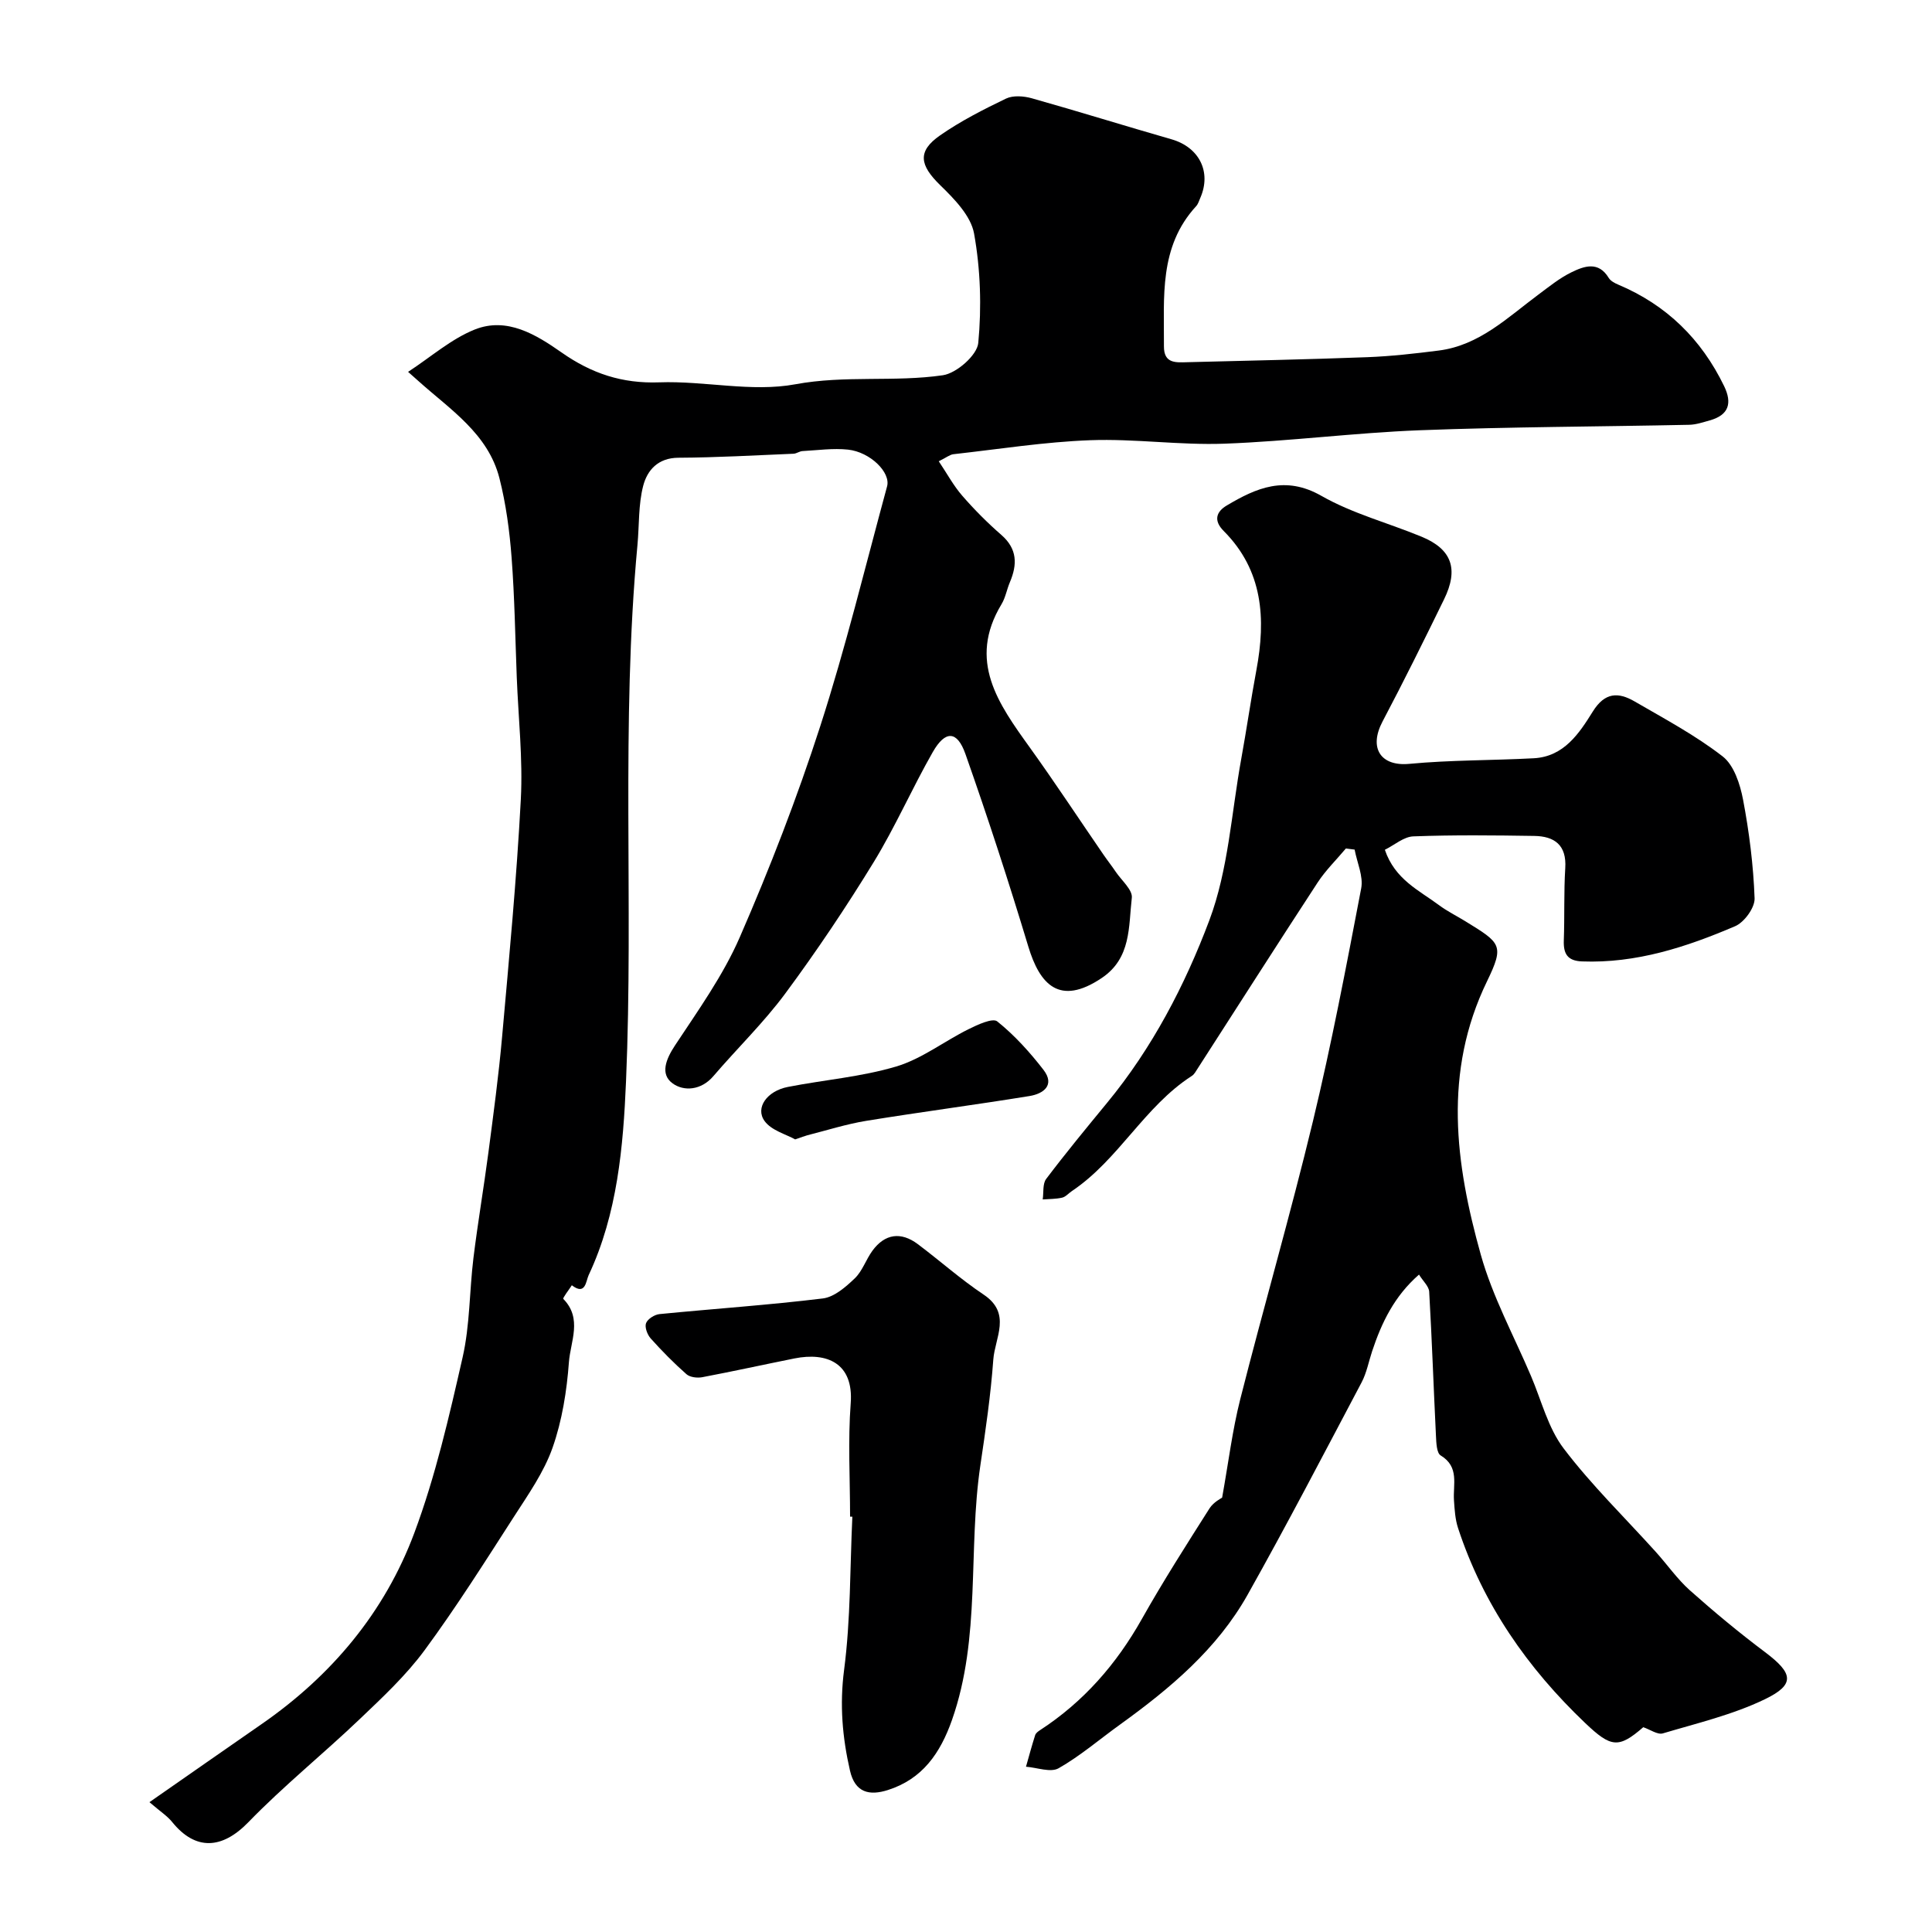
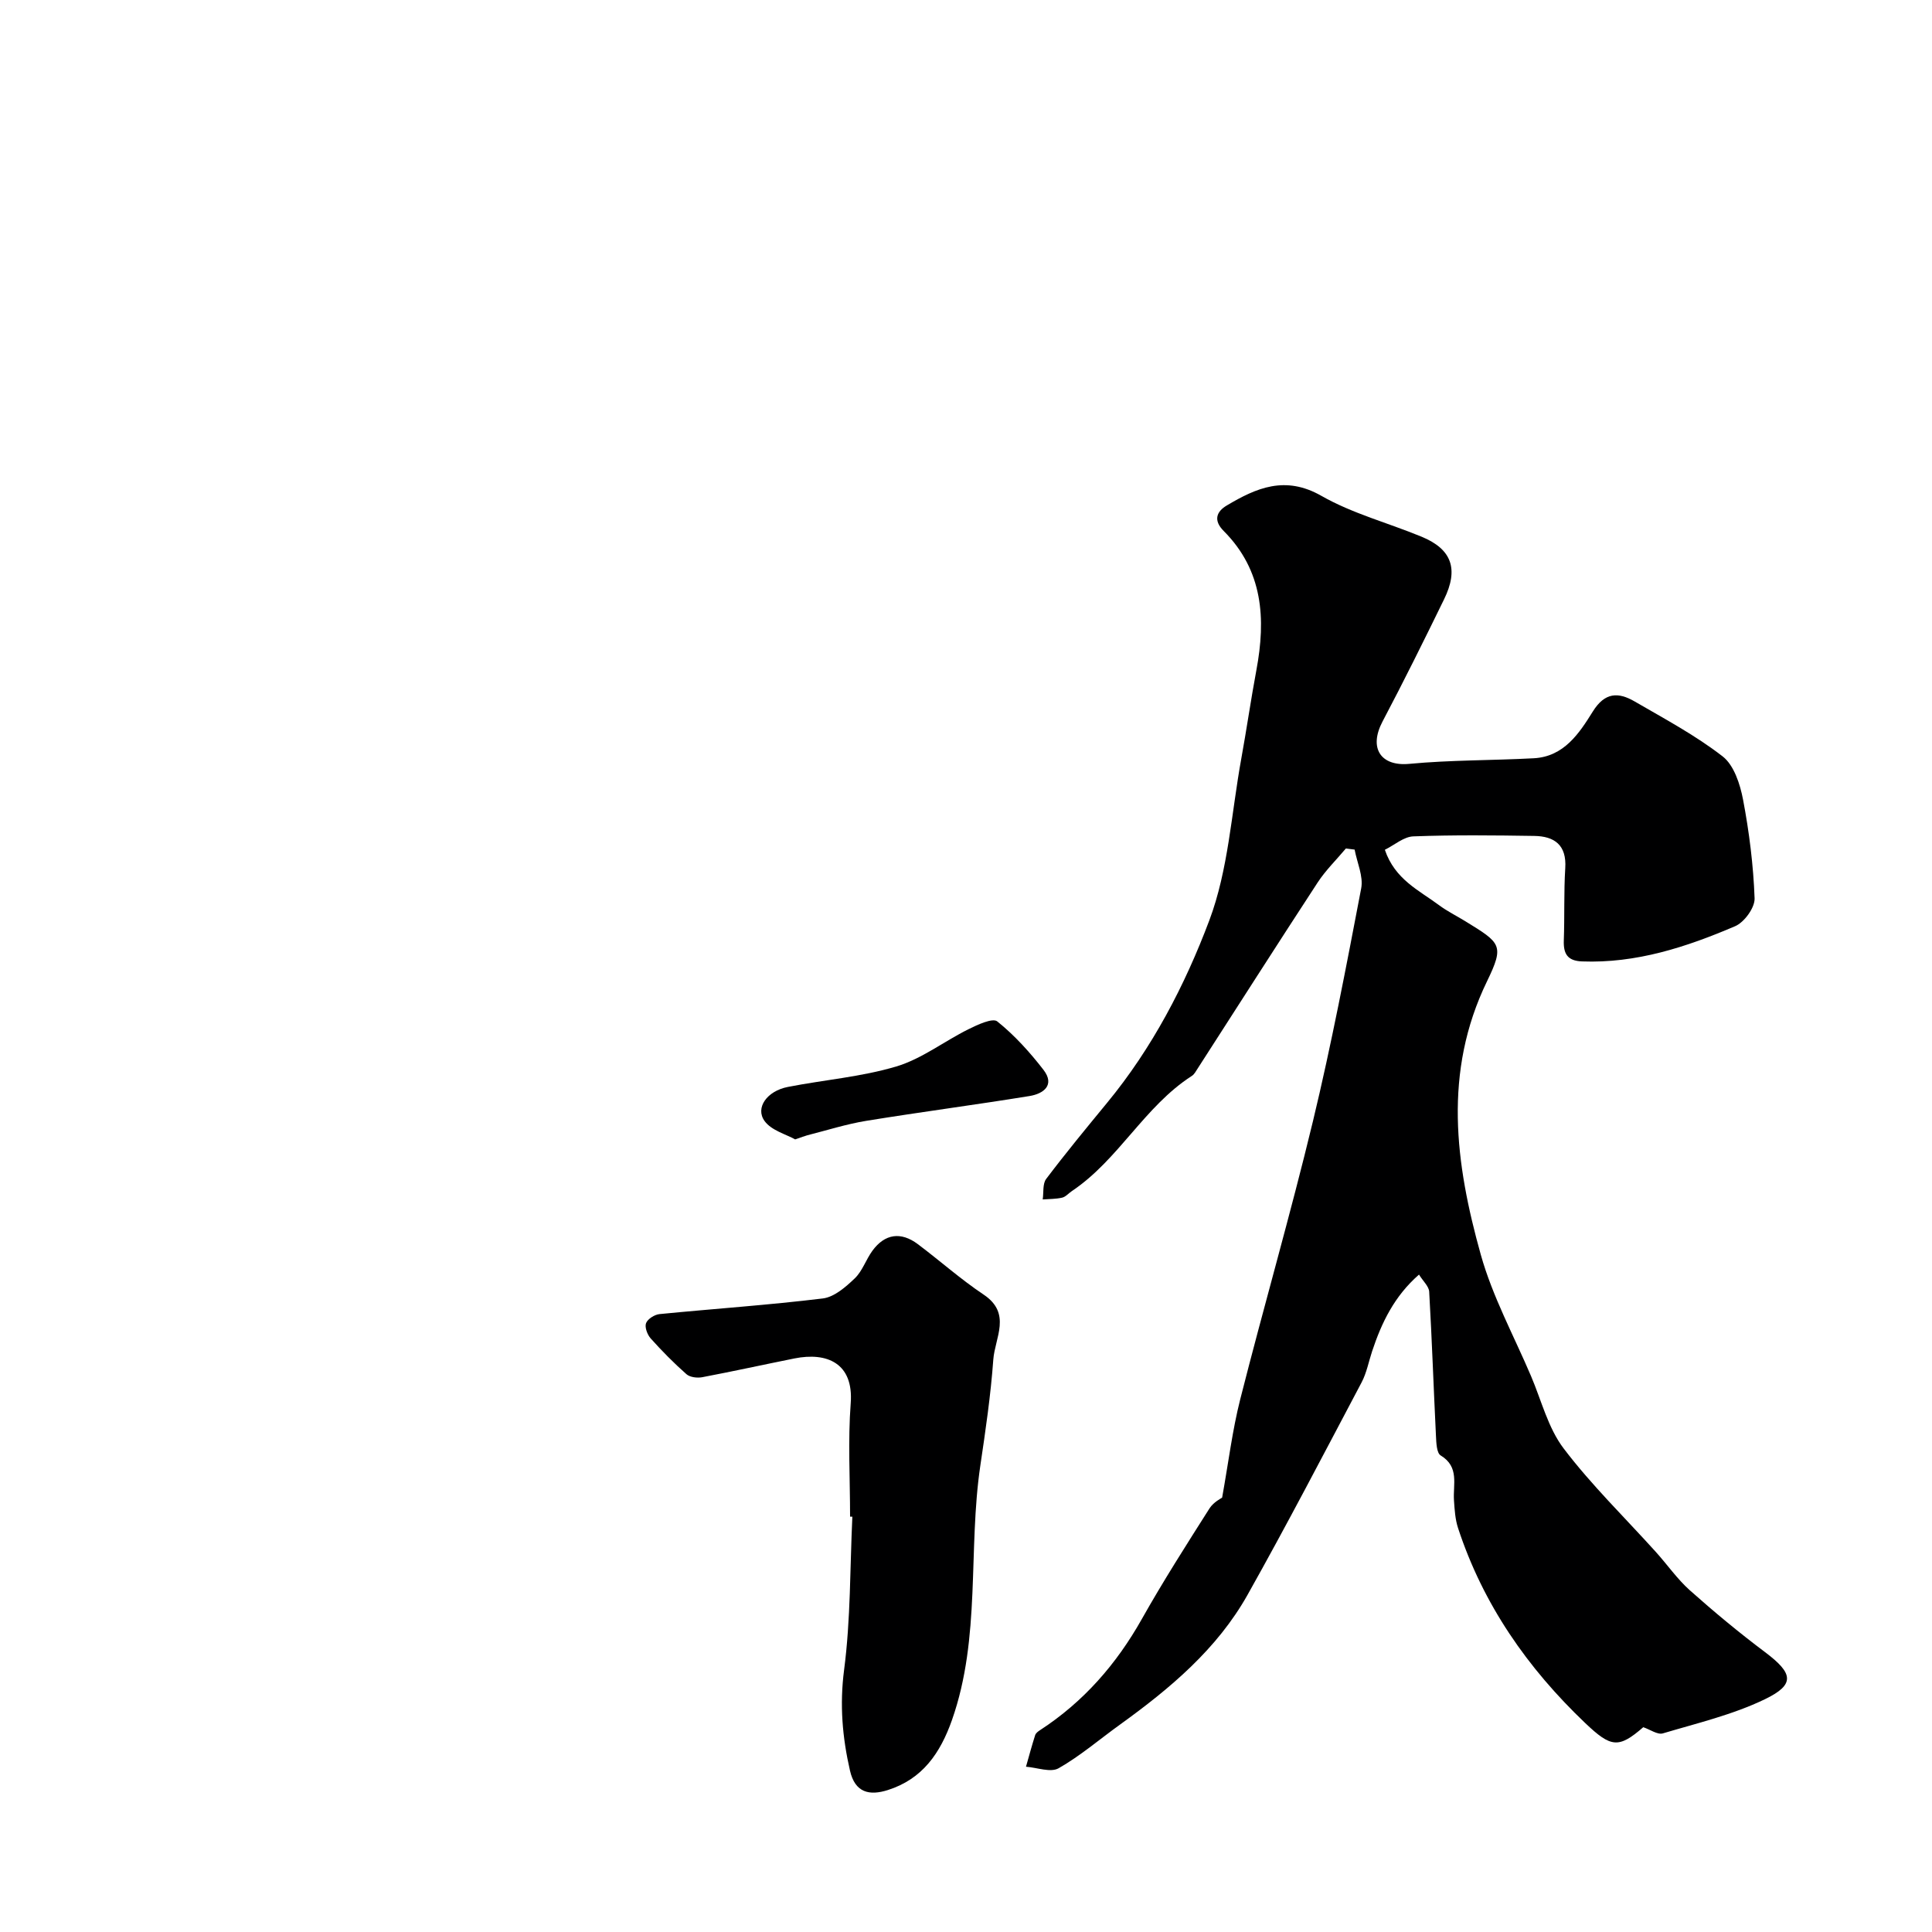
<svg xmlns="http://www.w3.org/2000/svg" enable-background="new 0 0 400 400" viewBox="0 0 400 400">
  <g fill="#000001">
-     <path d="m30.94 373.12c8.34-5.8 15.75-10.99 23.19-16.14 14.51-10.04 25.52-23.17 31.65-39.6 4.38-11.74 7.21-24.11 10-36.36 1.52-6.67 1.4-13.71 2.24-20.56.9-7.3 2.14-14.56 3.1-21.85 1.04-7.95 2.12-15.91 2.83-23.9 1.46-16.39 3.01-32.78 3.88-49.2.44-8.39-.51-16.85-.84-25.28-.32-8.27-.44-16.55-1.07-24.8-.42-5.51-1.16-11.08-2.52-16.43-2.36-9.23-10.2-14.21-16.77-20.11-.48-.44-.97-.86-2.14-1.9 4.75-3.1 8.92-6.81 13.79-8.76 6.69-2.68 12.74 1.07 18.01 4.76 6.19 4.34 12.52 6.45 20.2 6.17 9.4-.34 19.13 2.08 28.18.4 10.3-1.91 20.48-.41 30.54-1.87 2.83-.41 7.09-4.15 7.33-6.68.71-7.48.46-15.26-.87-22.66-.66-3.67-4.11-7.19-7.03-10.03-4.23-4.13-4.76-6.99-.01-10.29 4.27-2.97 8.96-5.36 13.66-7.62 1.47-.7 3.67-.53 5.34-.06 9.67 2.72 19.27 5.72 28.92 8.49 5.72 1.64 8.32 6.74 5.96 12.13-.26.6-.45 1.28-.88 1.74-7.72 8.41-6.59 18.83-6.65 28.99-.02 3.61 2.47 3.35 4.84 3.29 12.43-.32 24.87-.57 37.3-1.04 4.92-.19 9.84-.75 14.73-1.37 8.4-1.06 14.24-6.81 20.61-11.55 2.22-1.65 4.42-3.45 6.88-4.65 2.62-1.28 5.59-2.38 7.73 1.16.38.63 1.24 1.08 1.97 1.39 10 4.21 17.21 11.29 21.92 21.01 1.71 3.53.98 6-2.98 7.1-1.4.39-2.83.88-4.26.91-18.6.39-37.21.42-55.79 1.13-13.49.52-26.92 2.28-40.41 2.78-9.24.34-18.55-1.06-27.79-.72-9.47.35-18.89 1.85-28.33 2.9-.74.08-1.43.67-3.04 1.46 1.72 2.56 3.05 5.05 4.86 7.13 2.51 2.89 5.23 5.62 8.11 8.13 3.31 2.89 3.31 6.11 1.76 9.77-.64 1.5-.91 3.2-1.74 4.57-7.07 11.71-.64 20.62 5.86 29.66 5.23 7.28 10.16 14.78 15.24 22.17.83 1.21 1.74 2.36 2.56 3.58 1.2 1.78 3.51 3.73 3.32 5.37-.69 5.94-.09 12.48-6.22 16.6-8.79 5.91-12.85 1.3-15.21-6.51-4.04-13.37-8.37-26.67-13.01-39.84-1.72-4.89-4.17-4.97-6.77-.42-4.28 7.49-7.75 15.47-12.25 22.82-5.69 9.29-11.78 18.37-18.26 27.13-4.49 6.07-9.99 11.39-14.92 17.15-2.51 2.94-6.11 3.2-8.45 1.48-2.6-1.9-1.38-4.98.5-7.83 4.8-7.27 9.97-14.49 13.42-22.41 6.22-14.29 11.88-28.89 16.67-43.72 5.27-16.33 9.32-33.06 13.83-49.63.79-2.89-3.49-7.11-8.08-7.61-3.09-.33-6.28.13-9.42.3-.63.03-1.24.52-1.86.55-7.95.33-15.89.79-23.84.83-4.23.02-6.45 2.58-7.29 5.8-1.02 3.92-.81 8.16-1.19 12.25-3.45 36.98-.79 74.09-2.37 111.08-.57 13.43-1.77 27.42-7.74 40.11-.57 1.22-.62 4.29-3.48 2.09-.62.98-1.94 2.64-1.76 2.83 3.99 4.06 1.48 8.82 1.16 13.07-.44 5.98-1.41 12.11-3.39 17.74-1.79 5.08-5.04 9.69-8 14.29-6 9.32-11.93 18.72-18.5 27.64-3.85 5.22-8.7 9.75-13.42 14.25-7.58 7.23-15.78 13.84-23.06 21.35-5.48 5.65-10.95 5.86-15.7.05-1-1.28-2.46-2.21-4.78-4.2z" />
    <path d="m286.72 175.94c2.09 6.16 7.09 8.39 11.21 11.46 1.69 1.26 3.62 2.21 5.43 3.32 7.36 4.53 8.16 4.92 4.51 12.45-9.13 18.83-6.56 37.75-1.29 56.59 2.43 8.68 6.85 16.8 10.41 25.16 2.15 5.05 3.52 10.72 6.75 14.97 5.77 7.6 12.69 14.33 19.1 21.44 2.37 2.63 4.42 5.6 7.04 7.94 5.02 4.47 10.2 8.77 15.57 12.8 5.81 4.37 6.29 6.68-.07 9.75-6.64 3.2-13.99 4.94-21.11 7.06-1.09.32-2.61-.79-4.05-1.28-5.1 4.43-6.67 4.23-12.02-.86-11.96-11.39-21.14-24.57-26.32-40.35-.6-1.82-.72-3.82-.85-5.75-.23-3.3 1.17-6.93-2.76-9.31-.84-.51-.9-2.64-.97-4.04-.49-9.95-.83-19.91-1.4-29.85-.06-1.12-1.26-2.17-2.11-3.55-5.11 4.46-7.75 9.96-9.71 15.88-.71 2.15-1.13 4.45-2.17 6.43-7.78 14.71-15.46 29.47-23.61 43.98-6.32 11.25-16.05 19.4-26.38 26.85-4.24 3.05-8.24 6.5-12.75 9.07-1.66.94-4.47-.15-6.75-.32.62-2.18 1.21-4.38 1.9-6.54.13-.42.63-.79 1.04-1.05 8.99-5.86 15.78-13.64 21.04-22.98 4.39-7.8 9.22-15.36 14.02-22.92.83-1.3 2.45-2.1 2.61-2.23 1.32-7.33 2.12-13.93 3.74-20.33 4.88-19.23 10.41-38.3 15.06-57.59 3.84-15.95 6.91-32.09 9.99-48.21.48-2.5-.86-5.35-1.36-8.03-.6-.08-1.2-.15-1.81-.23-1.96 2.34-4.19 4.51-5.85 7.05-8.54 13.07-16.93 26.23-25.38 39.35-.18.27-.42.54-.7.71-9.81 6.33-15.13 17.34-24.8 23.82-.68.45-1.28 1.19-2.01 1.36-1.3.3-2.68.27-4.03.37.22-1.44-.05-3.24.73-4.26 4.05-5.36 8.33-10.55 12.6-15.74 9.33-11.32 16.1-24.31 21.16-37.76 3.95-10.5 4.58-22.26 6.62-33.47 1.11-6.11 1.99-12.25 3.13-18.35 1.99-10.63 1.39-20.63-6.76-28.81-2.21-2.21-1.49-4.03.62-5.28 6.15-3.66 12.11-6.27 19.6-2 6.43 3.67 13.85 5.61 20.77 8.47 6.23 2.58 7.7 6.68 4.62 12.97-4.14 8.48-8.33 16.94-12.73 25.28-2.91 5.52-.36 9.32 5.52 8.77 8.56-.81 17.19-.7 25.79-1.16 6.25-.33 9.41-5.16 12.22-9.67 2.51-4.04 5.3-4.04 8.65-2.1 6.2 3.6 12.6 7.01 18.23 11.38 2.35 1.82 3.62 5.75 4.23 8.95 1.28 6.74 2.14 13.6 2.39 20.44.07 1.93-2.13 4.96-4.03 5.77-10.09 4.32-20.48 7.72-31.72 7.29-3.01-.12-3.85-1.6-3.75-4.35.18-4.98-.01-9.99.3-14.96.31-4.79-2.24-6.61-6.42-6.67-8.33-.13-16.67-.22-24.99.09-2 .05-3.93 1.78-5.94 2.78z" />
    <path d="m176 314c0-7.83-.46-15.69.13-23.47.63-8.3-4.91-10.63-11.65-9.28-6.37 1.28-12.73 2.68-19.11 3.89-1.03.19-2.53.01-3.25-.63-2.62-2.31-5.08-4.81-7.41-7.41-.69-.78-1.27-2.33-.95-3.16.34-.87 1.76-1.77 2.79-1.87 11.27-1.11 22.58-1.87 33.81-3.24 2.36-.29 4.74-2.37 6.6-4.15 1.6-1.53 2.33-3.91 3.68-5.75 2.57-3.5 5.89-3.97 9.39-1.34 4.58 3.44 8.88 7.28 13.63 10.45 5.85 3.91 2.31 8.96 1.99 13.47-.53 7.33-1.6 14.63-2.68 21.9-2.59 17.49.16 35.54-5.87 52.69-2.42 6.87-6.11 12.23-13.28 14.51-3.81 1.21-6.79.57-7.84-4.02-1.58-6.9-2.16-13.64-1.22-20.85 1.37-10.47 1.21-21.13 1.71-31.72-.15 0-.31-.01-.47-.02z" />
    <path d="m164.63 235.9c-1.86-1.05-4.91-1.84-6.33-3.8-1.99-2.74.5-6.22 4.81-7.06 7.48-1.47 15.2-2.07 22.46-4.24 5.27-1.57 9.9-5.21 14.92-7.7 1.89-.94 5.02-2.4 5.98-1.63 3.57 2.86 6.73 6.36 9.55 10 2.49 3.21-.02 4.99-2.86 5.45-11.24 1.83-22.53 3.3-33.77 5.13-4.13.67-8.15 1.96-12.22 2.99-.6.16-1.19.4-2.54.86z" />
  </g>
</svg>